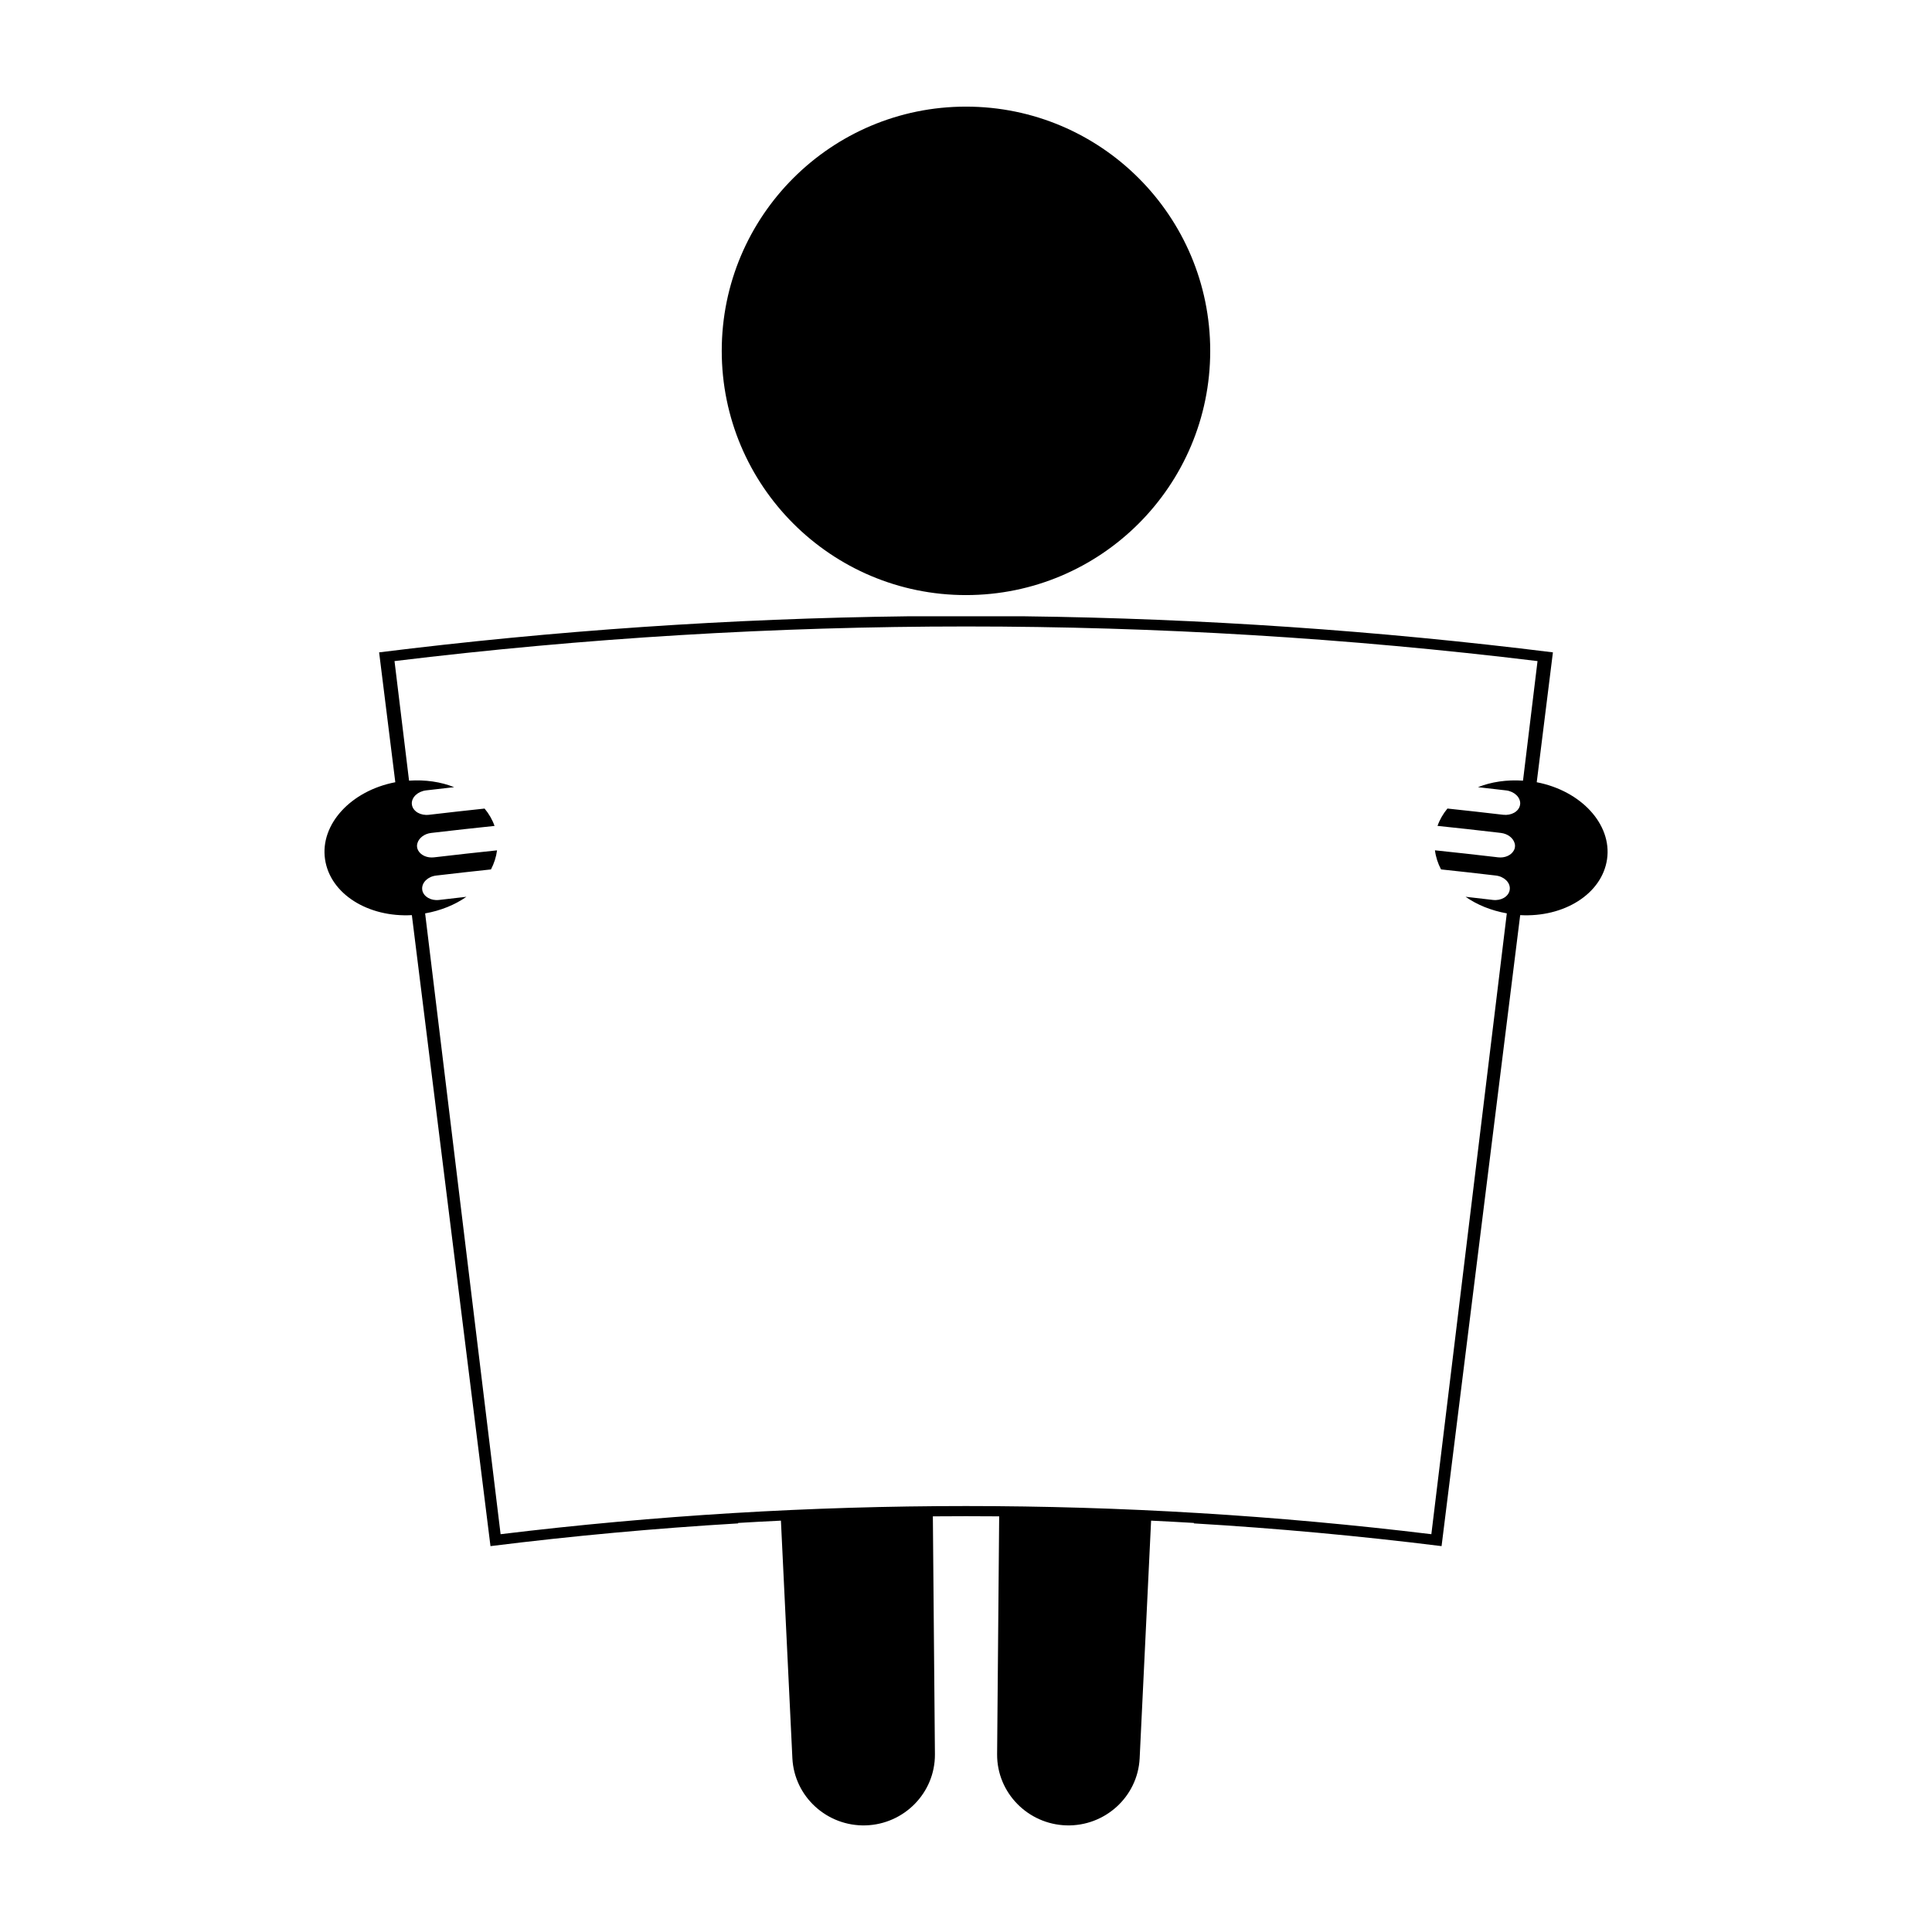
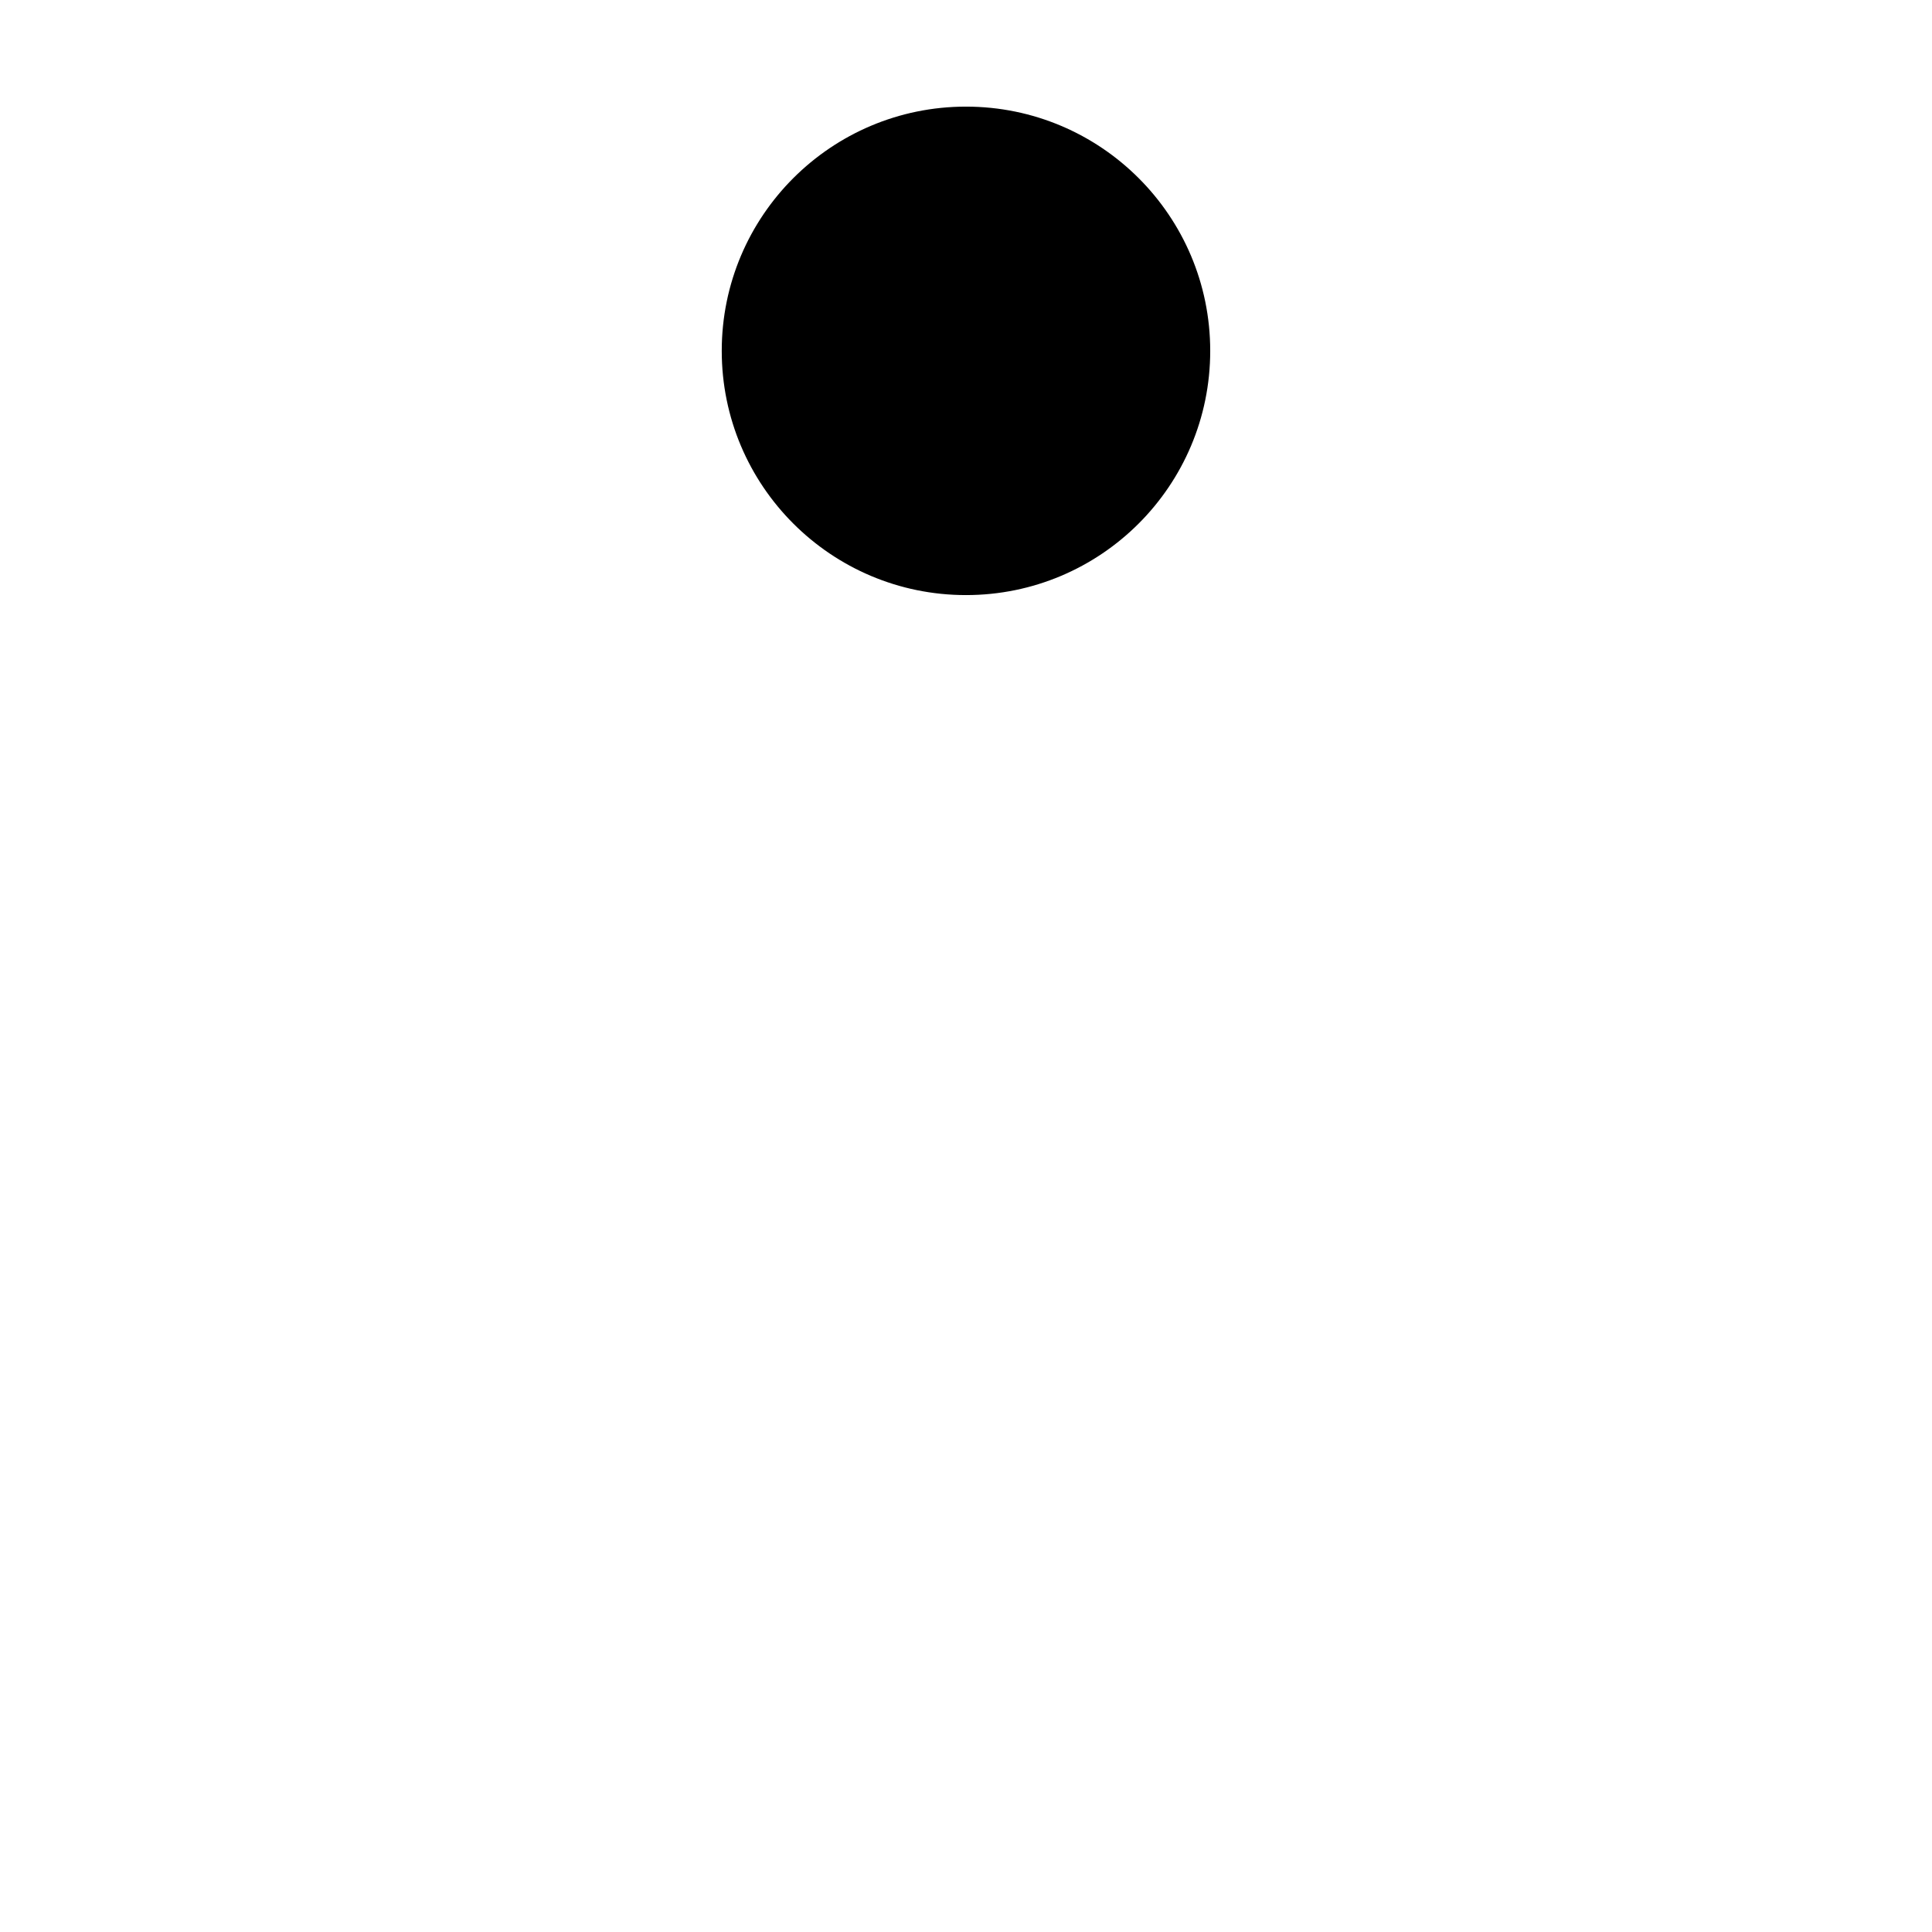
<svg xmlns="http://www.w3.org/2000/svg" fill="#000000" width="800px" height="800px" version="1.1" viewBox="144 144 512 512">
  <g>
-     <path d="m551.25 351.3c1.426-11.473 2.859-22.945 4.289-34.418-46.473-5.789-93.188-8.973-139.92-9.555h-31.227c-46.738 0.582-93.453 3.769-139.92 9.555 1.426 11.473 2.859 22.945 4.289 34.418-11.777 2.258-19.965 11.172-18.625 20.395 1.34 9.227 11.445 15.465 23.012 14.824 6.941 55.738 13.887 111.48 20.836 167.22 21.82-2.719 43.711-4.723 65.625-6.023 0-0.043-0.004-0.082-0.004-0.121 3.785-0.227 7.562-0.43 11.348-0.609 1.012 21.004 2.027 42.004 3.039 63.004 0.531 10.191 9.215 18.043 19.406 17.754 10.191-0.293 18.422-8.617 18.367-18.824-0.184-21.023-0.363-42.051-0.547-63.074 5.856-0.051 11.719-0.051 17.574 0-0.18 21.023-0.363 42.051-0.547 63.074-0.051 10.207 8.176 18.531 18.367 18.824 10.191 0.289 18.883-7.559 19.406-17.754 1.008-21.004 2.027-42 3.035-63.004 3.785 0.18 7.562 0.383 11.348 0.609 0 0.043-0.004 0.082-0.004 0.121 21.922 1.297 43.809 3.312 65.633 6.023 6.941-55.738 13.887-111.48 20.836-167.22 11.57 0.645 21.676-5.594 23.02-14.824 1.332-9.223-6.859-18.121-18.633-20.395zm-8.164 2.156c2.219 0.262 3.836 1.82 3.785 3.519-0.02 0.141-0.035 0.285-0.059 0.426-0.348 1.664-2.281 2.781-4.488 2.519-4.914-0.578-9.82-1.129-14.738-1.648-1.145 1.391-2.047 2.938-2.629 4.598 5.359 0.555 10.707 1.148 16.059 1.777 0.246 0.027 0.492 0.059 0.738 0.09 1.852 0.219 3.254 1.363 3.637 2.723 0.094 0.258 0.109 0.52 0.105 0.789-0.016 0.141-0.035 0.289-0.051 0.438-0.062 0.262-0.141 0.508-0.293 0.738-0.691 1.227-2.32 1.996-4.16 1.777-0.246-0.027-0.492-0.059-0.734-0.09-5.328-0.625-10.648-1.211-15.98-1.77 0.219 1.754 0.77 3.453 1.609 5.059 4.844 0.508 9.684 1.055 14.52 1.625 2.195 0.258 3.785 1.805 3.711 3.5-0.016 0.141-0.035 0.289-0.051 0.43-0.34 1.66-2.246 2.793-4.426 2.535-2.414-0.285-4.828-0.562-7.246-0.836 3.043 2.137 6.797 3.656 10.926 4.394-6.664 54.84-13.328 109.68-19.996 164.53-81.918-9.949-164.74-9.949-246.66 0-6.664-54.84-13.336-109.68-20-164.52 4.144-0.738 7.883-2.258 10.938-4.398-2.414 0.273-4.828 0.547-7.246 0.836-2.172 0.258-4.066-0.871-4.43-2.516-0.016-0.152-0.035-0.305-0.051-0.453-0.047-1.699 1.531-3.238 3.723-3.496 4.84-0.57 9.676-1.113 14.52-1.625 0.824-1.602 1.379-3.301 1.605-5.055-5.328 0.551-10.648 1.145-15.969 1.77-0.242 0.027-0.484 0.059-0.723 0.082-1.848 0.219-3.473-0.551-4.176-1.773-0.141-0.23-0.219-0.484-0.293-0.738-0.016-0.148-0.035-0.301-0.051-0.445 0-0.27 0.016-0.531 0.109-0.789 0.387-1.355 1.793-2.504 3.652-2.723 0.242-0.027 0.484-0.059 0.73-0.082 5.352-0.629 10.699-1.219 16.059-1.777-0.586-1.66-1.48-3.211-2.641-4.598-4.914 0.52-9.812 1.07-14.719 1.648-2.215 0.262-4.141-0.852-4.508-2.508-0.016-0.152-0.035-0.309-0.059-0.461-0.043-1.684 1.574-3.234 3.801-3.5 2.473-0.293 4.945-0.57 7.422-0.852-3.519-1.41-7.629-2.019-11.953-1.723-1.285-10.562-2.566-21.125-3.852-31.688 100.6-12.227 202.32-12.234 302.91 0-1.281 10.559-2.566 21.125-3.848 31.688-4.309-0.293-8.418 0.32-11.938 1.727 2.441 0.27 4.918 0.555 7.398 0.848z" />
    <path d="m464.72 236.98c0 35.746-28.977 64.723-64.723 64.723s-64.727-28.977-64.727-64.723 28.98-64.723 64.727-64.723 64.723 28.977 64.723 64.723" />
  </g>
</svg>